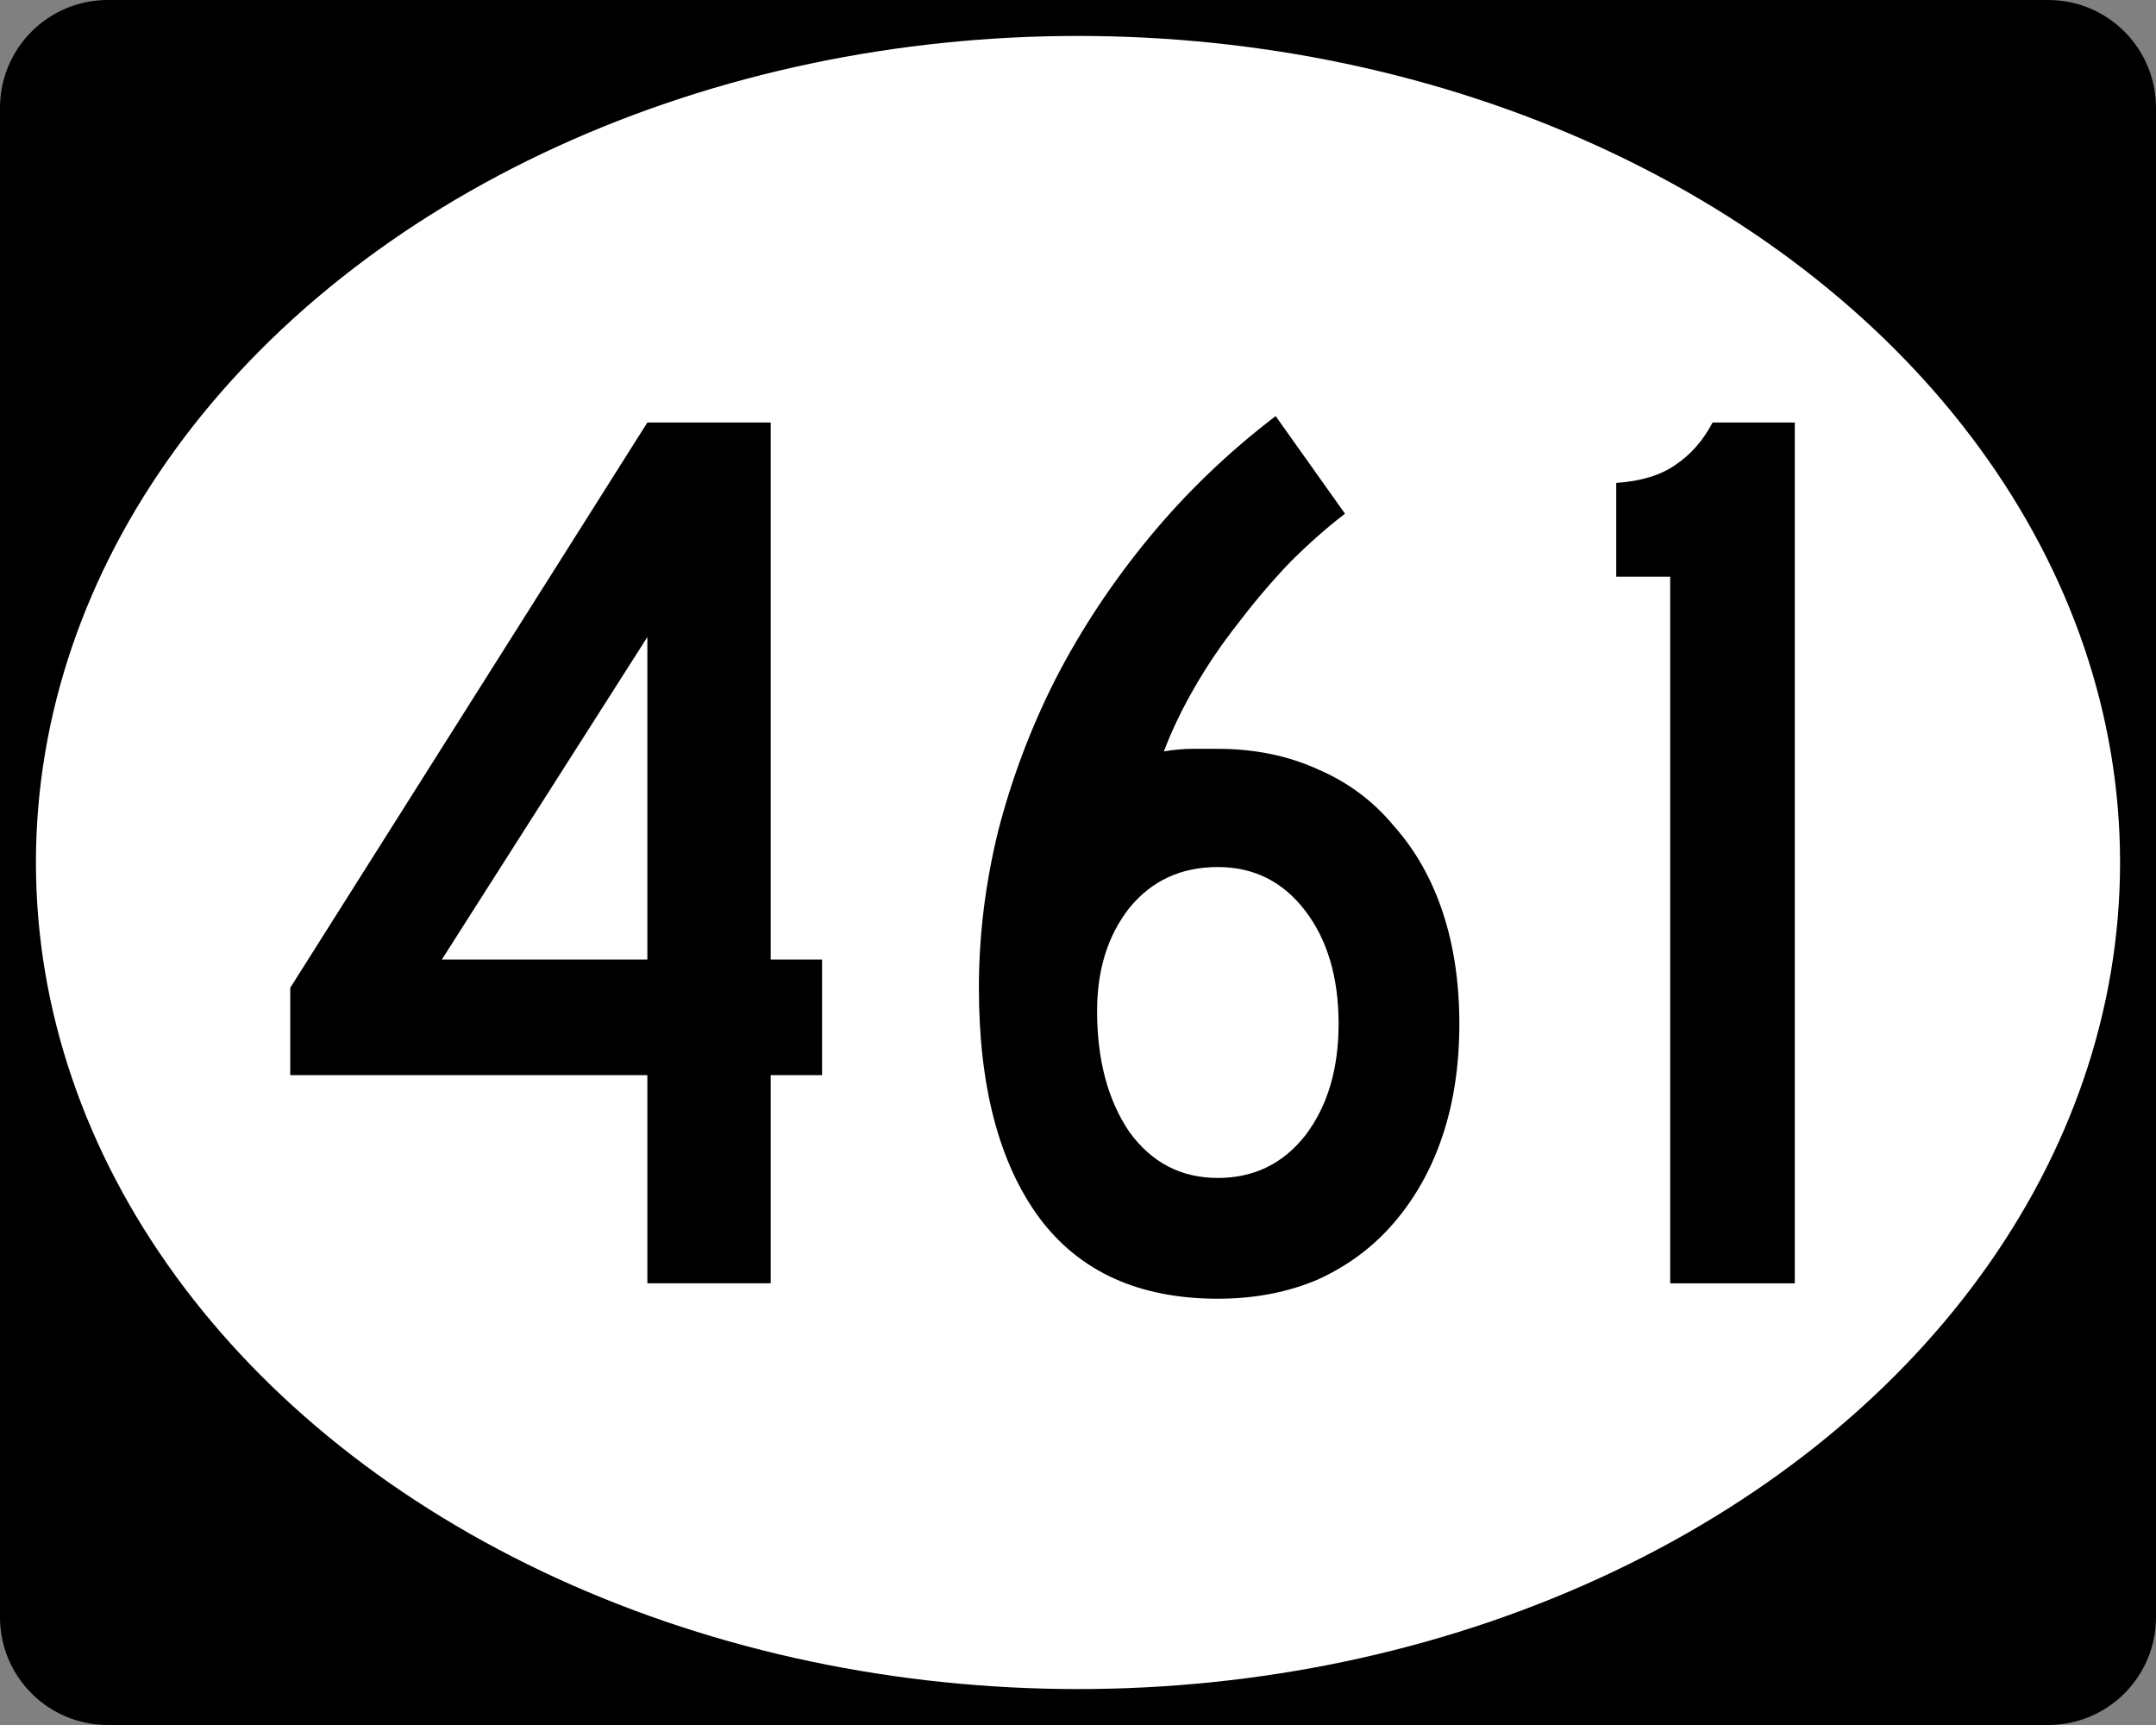
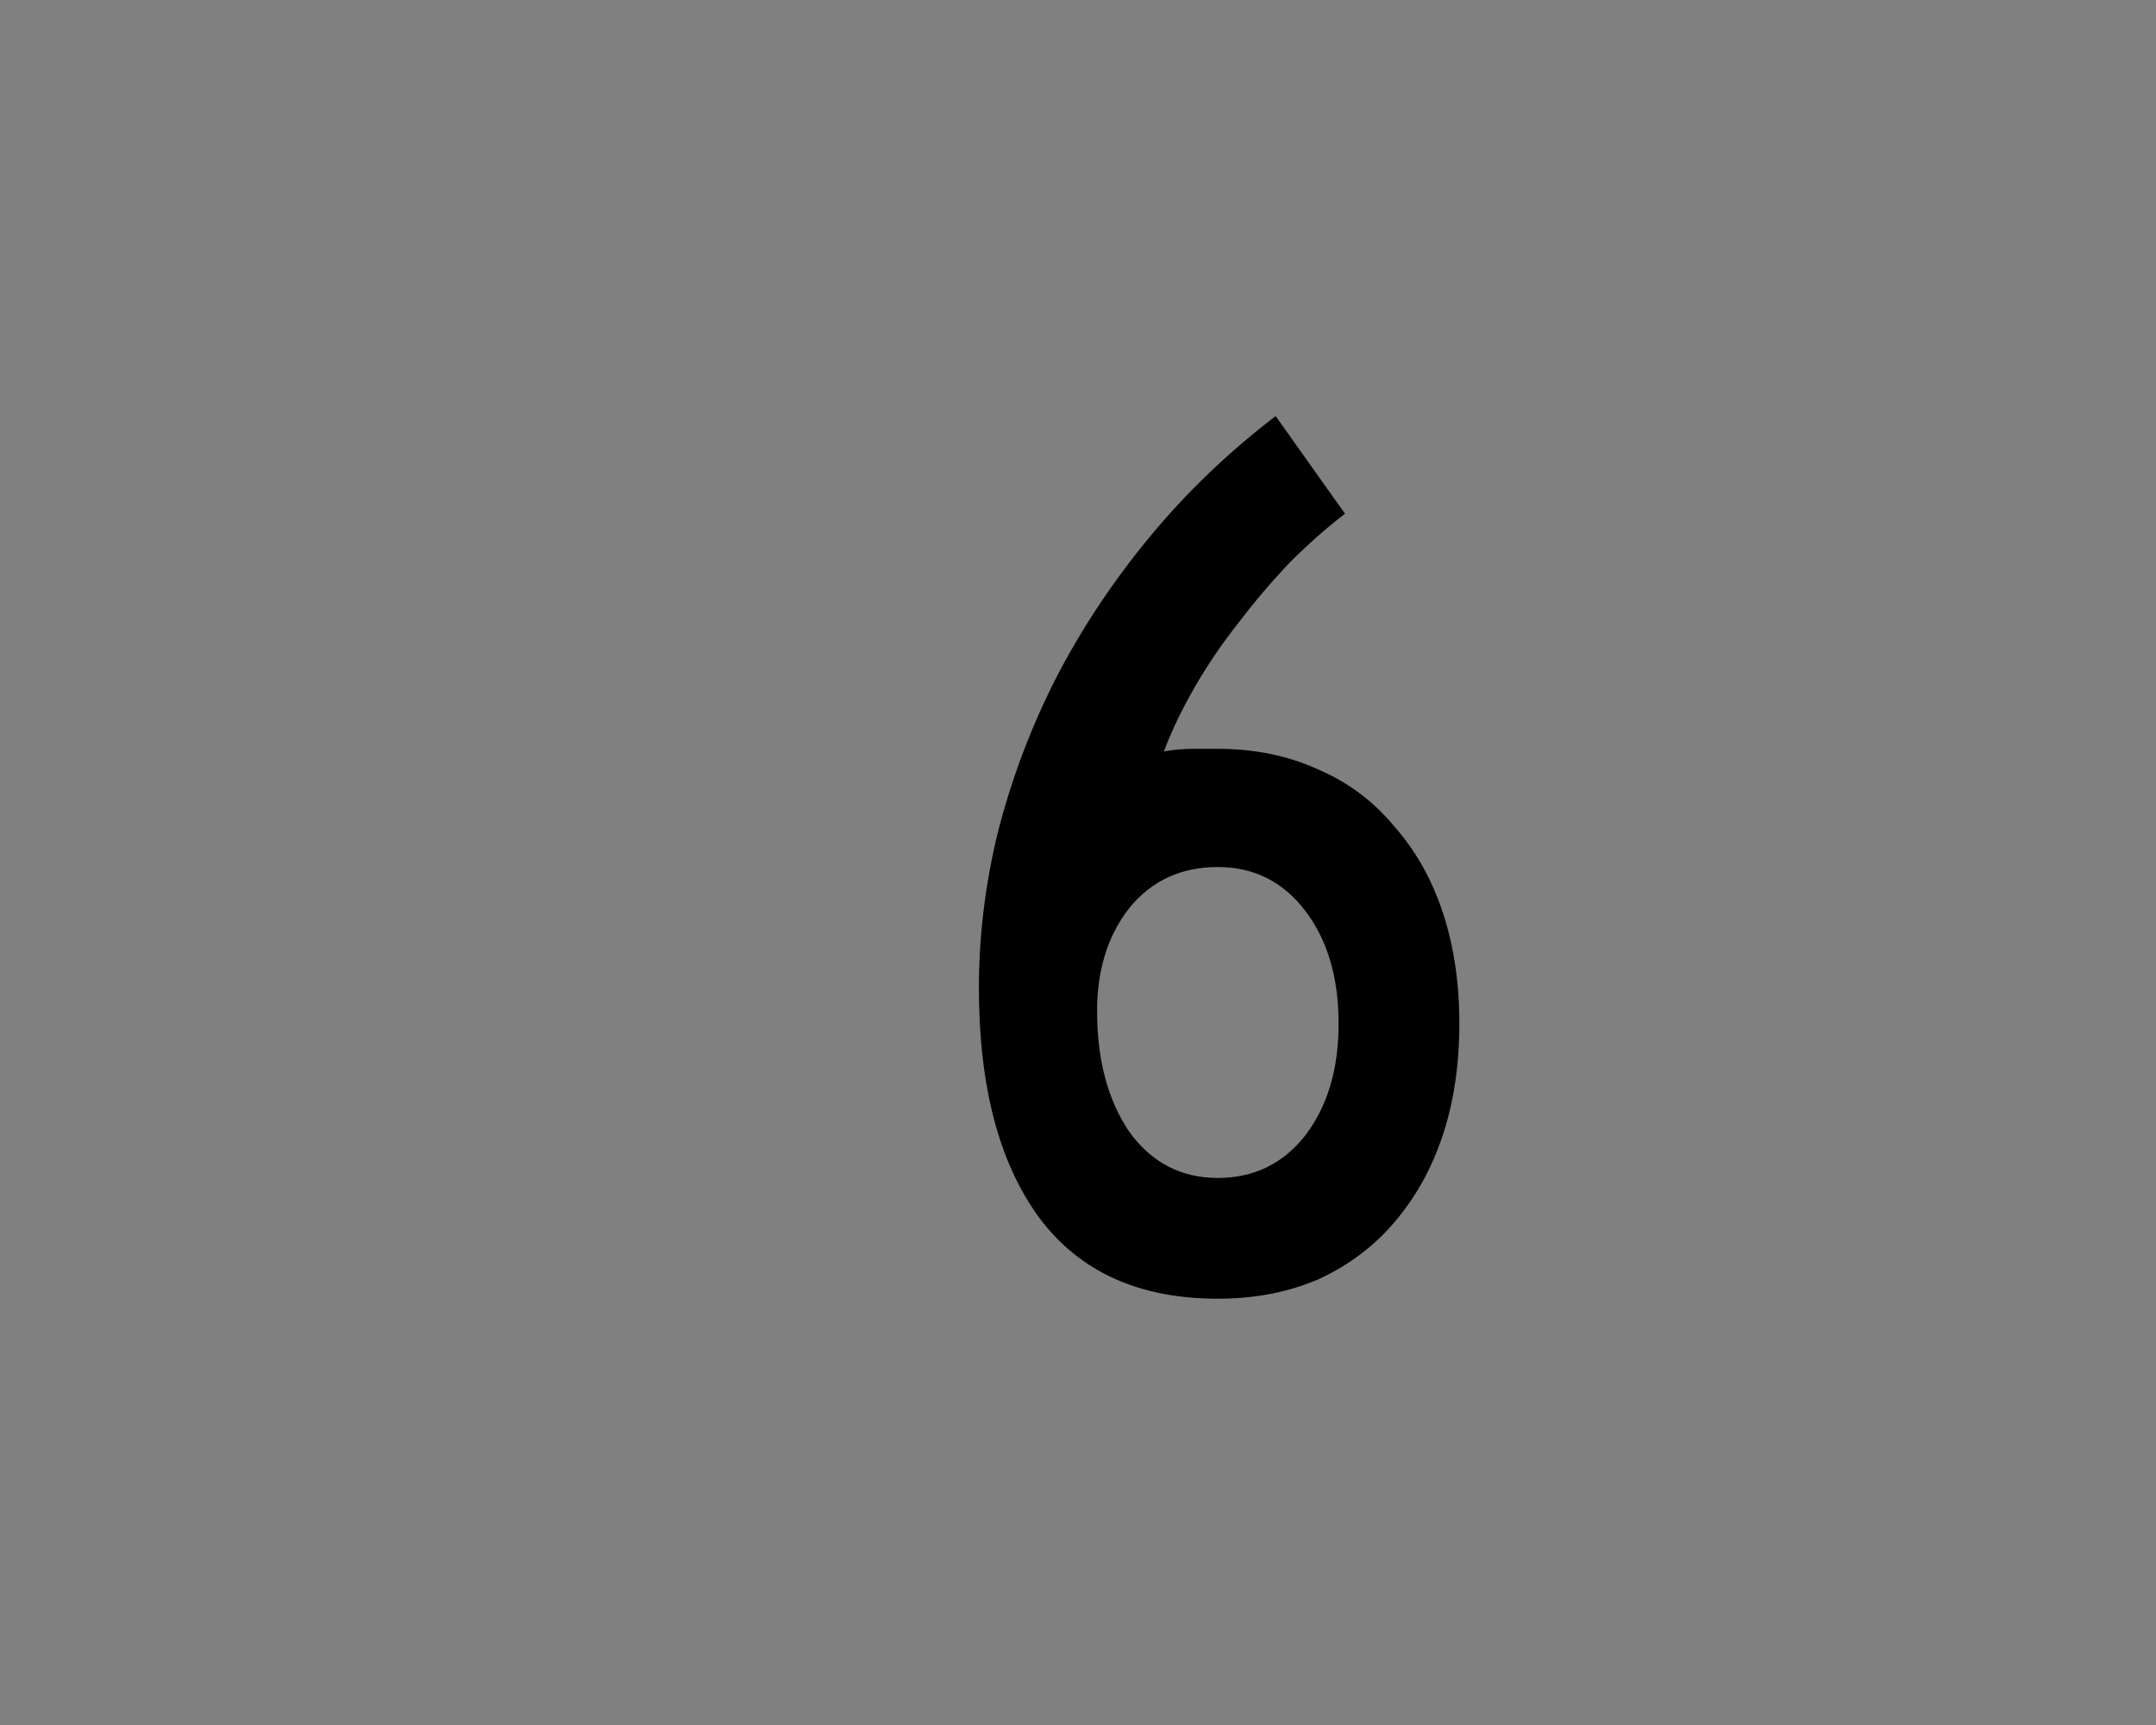
<svg xmlns="http://www.w3.org/2000/svg" xmlns:ns1="http://www.inkscape.org/namespaces/inkscape" version="1.1" width="240" height="192" viewBox="0 0 240 192" id="Layer_1" xml:space="preserve" style="overflow:visible">
  <rect x="0" y="0" width="240" height="192" fill="#808080" stroke="none" />
  <defs id="defs16" />
  <g id="g2985">
-     <path d="M 0,12 C 0,5.373 5.372,0 12,0 h 216 c 6.627,0 12,5.373 12,12 v 168 c 0,6.627 -5.373,12 -12,12 H 12 C 5.372,192 0,186.627 0,180 V 12 z" ns1:connector-curvature="0" id="path2987" />
-     <path d="M 120,96" ns1:connector-curvature="0" id="path2989" />
-   </g>
+     </g>
  <g id="g2991" style="fill:#ffffff">
-     <ellipse cx="120" cy="96" rx="116" ry="92" id="ellipse2993" />
    <path d="M 120,96" ns1:connector-curvature="0" id="path2995" />
  </g>
  <g id="routenum" style="font-size:143px;font-style:normal;font-weight:normal;text-align:center;text-anchor:middle;fill:#000000;font-family:Roadgeek 2005 Series C">
-     <path d="m 85.791,119.67 v 23.166 H 72.063 V 119.67 H 32.309 v -9.724 L 72.063,47.026 H 85.791 V 106.8 h 5.72 v 12.87 h -5.72 M 72.063,70.907 49.183,106.8 h 22.88 V 70.907" ns1:connector-curvature="0" id="path2992" />
    <path d="m 162.45,113.95 c -6e-5,4.576 -0.62,8.723 -1.859,12.441 -1.239,3.718 -3.051,6.959 -5.434,9.724 -2.288,2.669 -5.1,4.767 -8.437,6.292 -3.337,1.43 -7.055,2.145 -11.154,2.145 -8.771,0 -15.396,-3.003 -19.877,-9.009 -4.481,-6.101 -6.721,-14.634 -6.721,-25.597 -1e-5,-5.815 0.715,-11.631 2.145,-17.446 1.525,-5.911 3.67,-11.583 6.435,-17.017 2.86,-5.529 6.34,-10.773 10.439,-15.73 4.099,-4.957 8.771,-9.438 14.014,-13.442 l 7.722,10.868 c -2.002,1.525 -4.052,3.337 -6.149,5.434 -2.002,2.097 -3.909,4.338 -5.72,6.721 -1.811,2.288 -3.432,4.671 -4.862,7.15 -1.43,2.479 -2.574,4.862 -3.432,7.15 1.144,-0.191 2.193,-0.286 3.146,-0.286 1.049,5.9e-5 2.002,5.9e-5 2.86,0 4.099,5.9e-5 7.817,0.763 11.154,2.288 3.337,1.43 6.149,3.527 8.437,6.292 2.383,2.669 4.195,5.863 5.434,9.581 1.239,3.718 1.859,7.865 1.859,12.441 m -13.442,0 c -5e-5,-5.148 -1.239,-9.343 -3.718,-12.584 -2.479,-3.241 -5.72,-4.862 -9.724,-4.862 -4.099,4.6e-5 -7.388,1.525 -9.867,4.576 -2.383,3.051 -3.575,6.864 -3.575,11.44 -2e-5,5.434 1.192,9.915 3.575,13.442 2.479,3.432 5.768,5.148 9.867,5.148 4.004,2e-5 7.245,-1.573 9.724,-4.719 2.479,-3.241 3.718,-7.388 3.718,-12.441" ns1:connector-curvature="0" id="path2994" />
-     <path d="M 185.92,142.84 V 64.19 h -6.006 V 53.751 c 2.765,-0.191 4.957,-0.858 6.578,-2.002 1.716,-1.144 3.098,-2.717 4.147,-4.719 h 9.152 v 95.81 H 185.92" ns1:connector-curvature="0" id="path2996" />
  </g>
</svg>